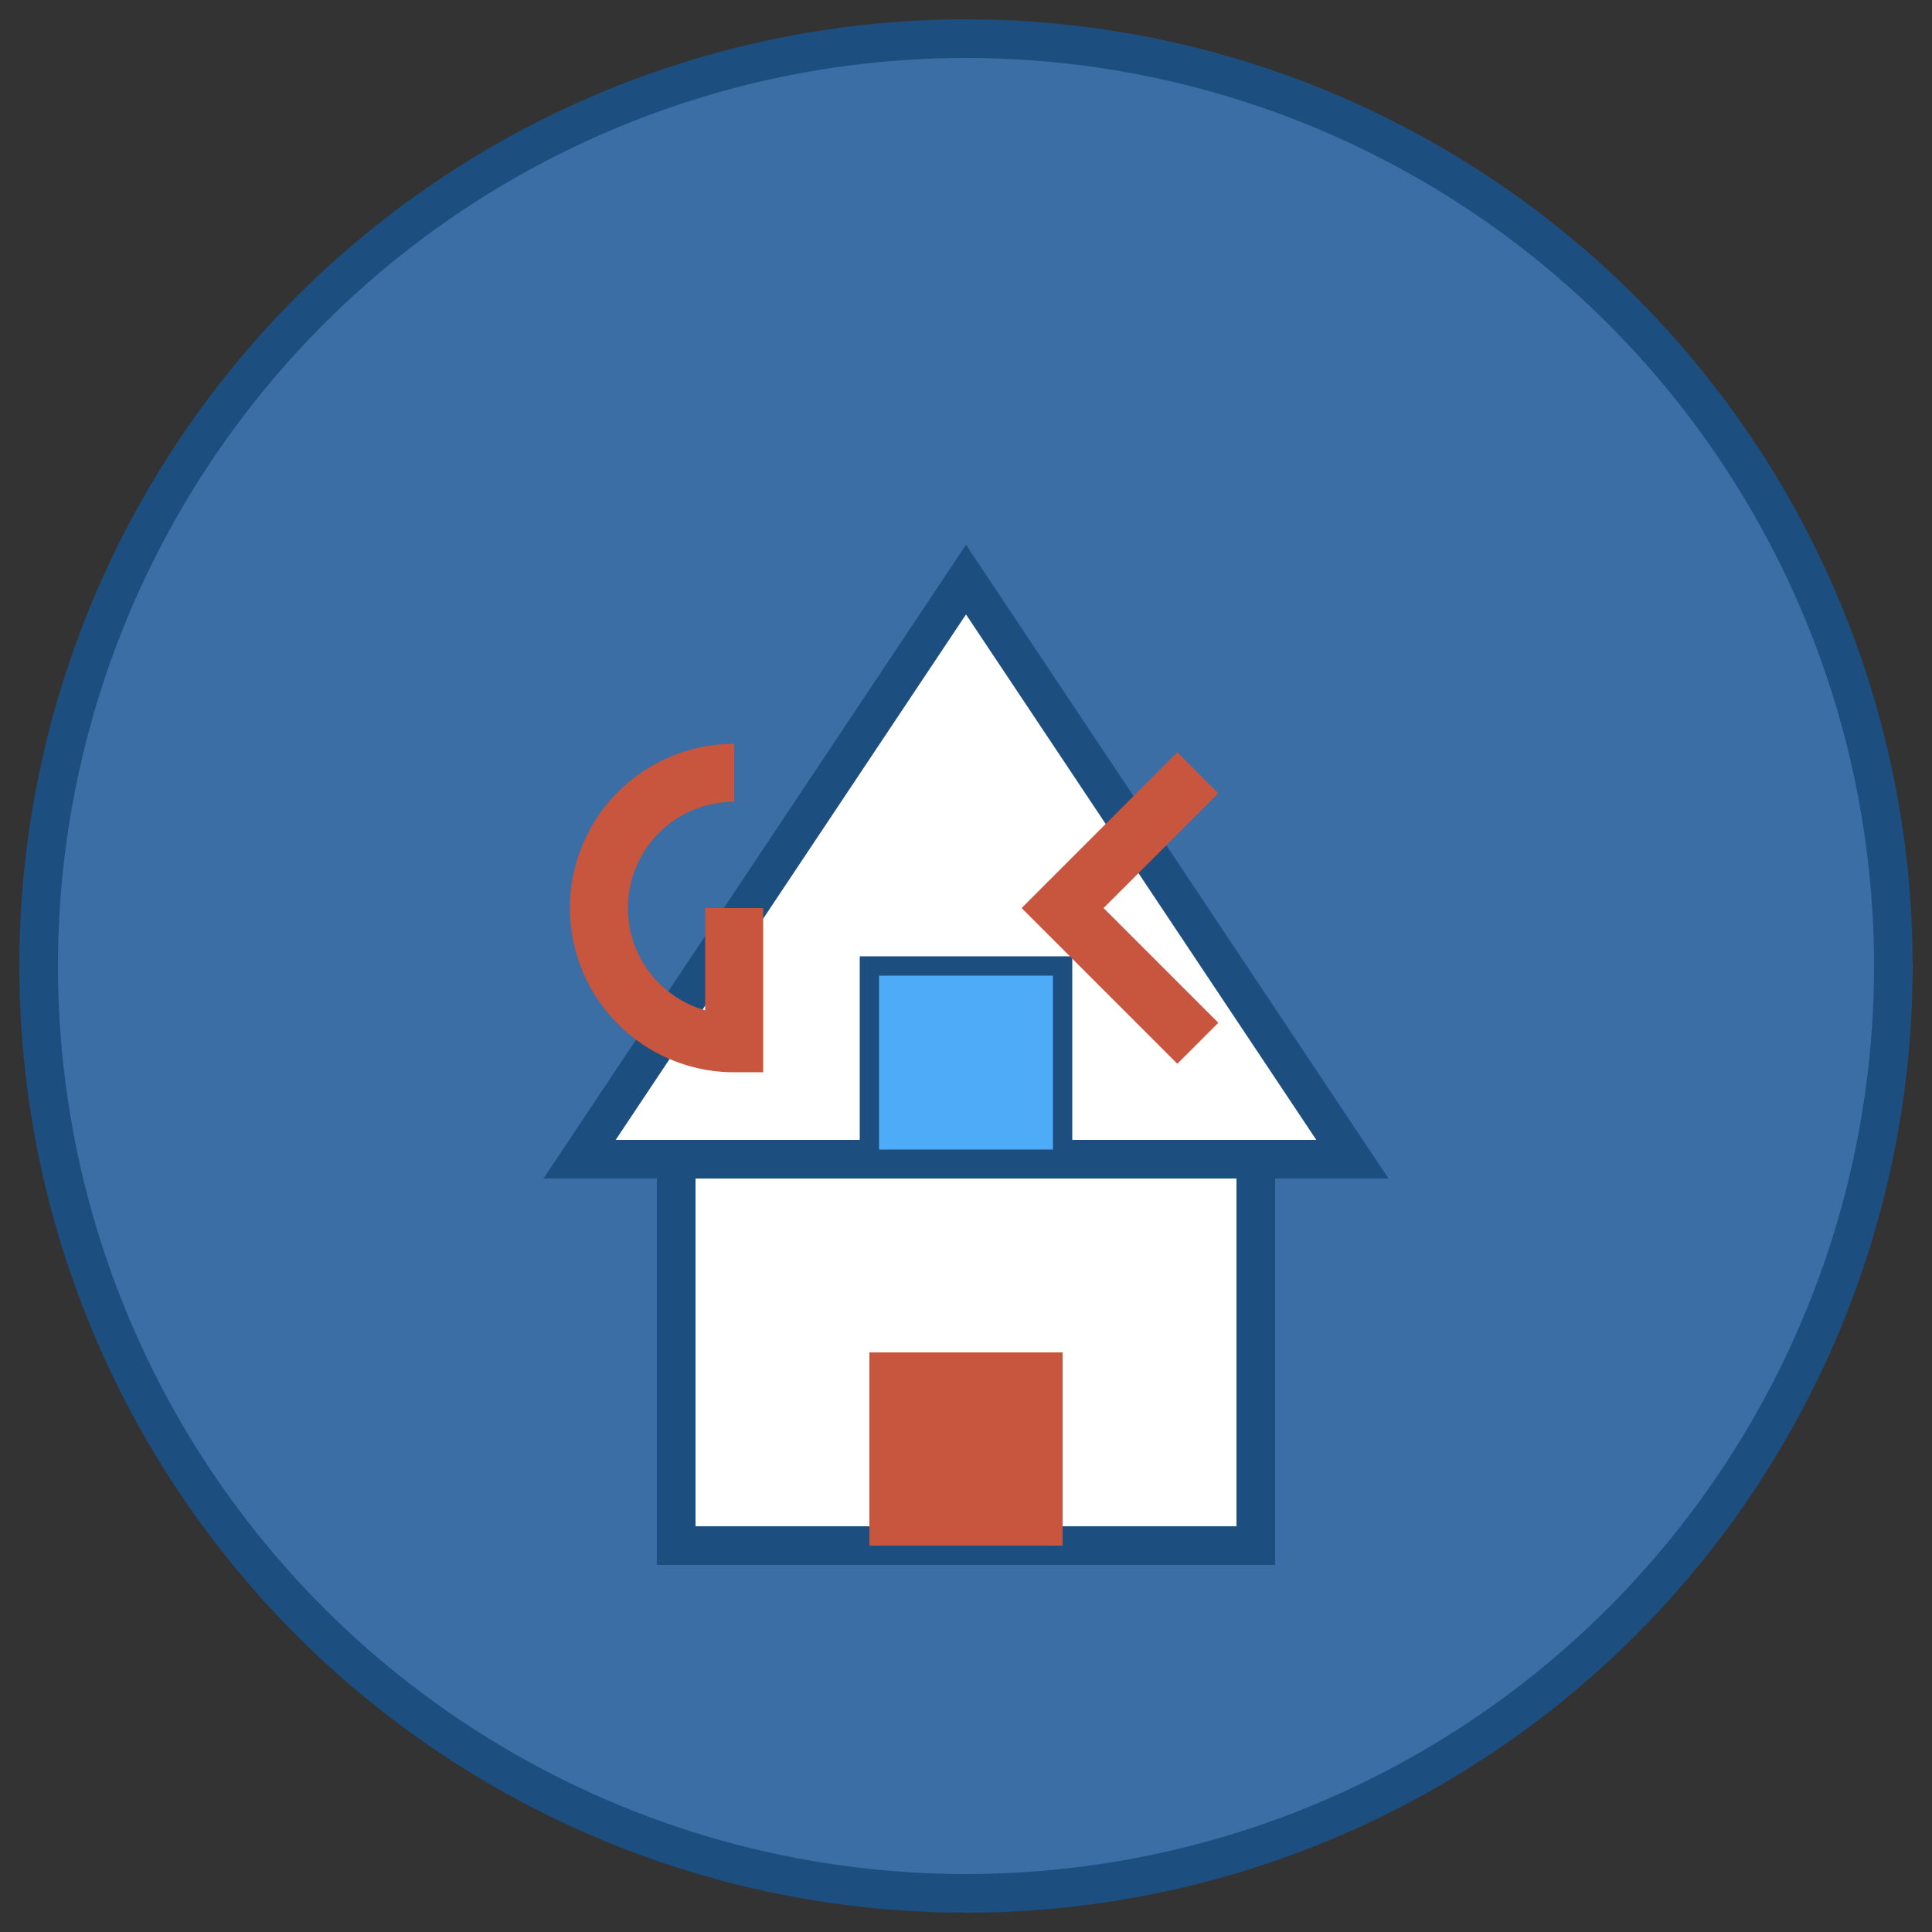
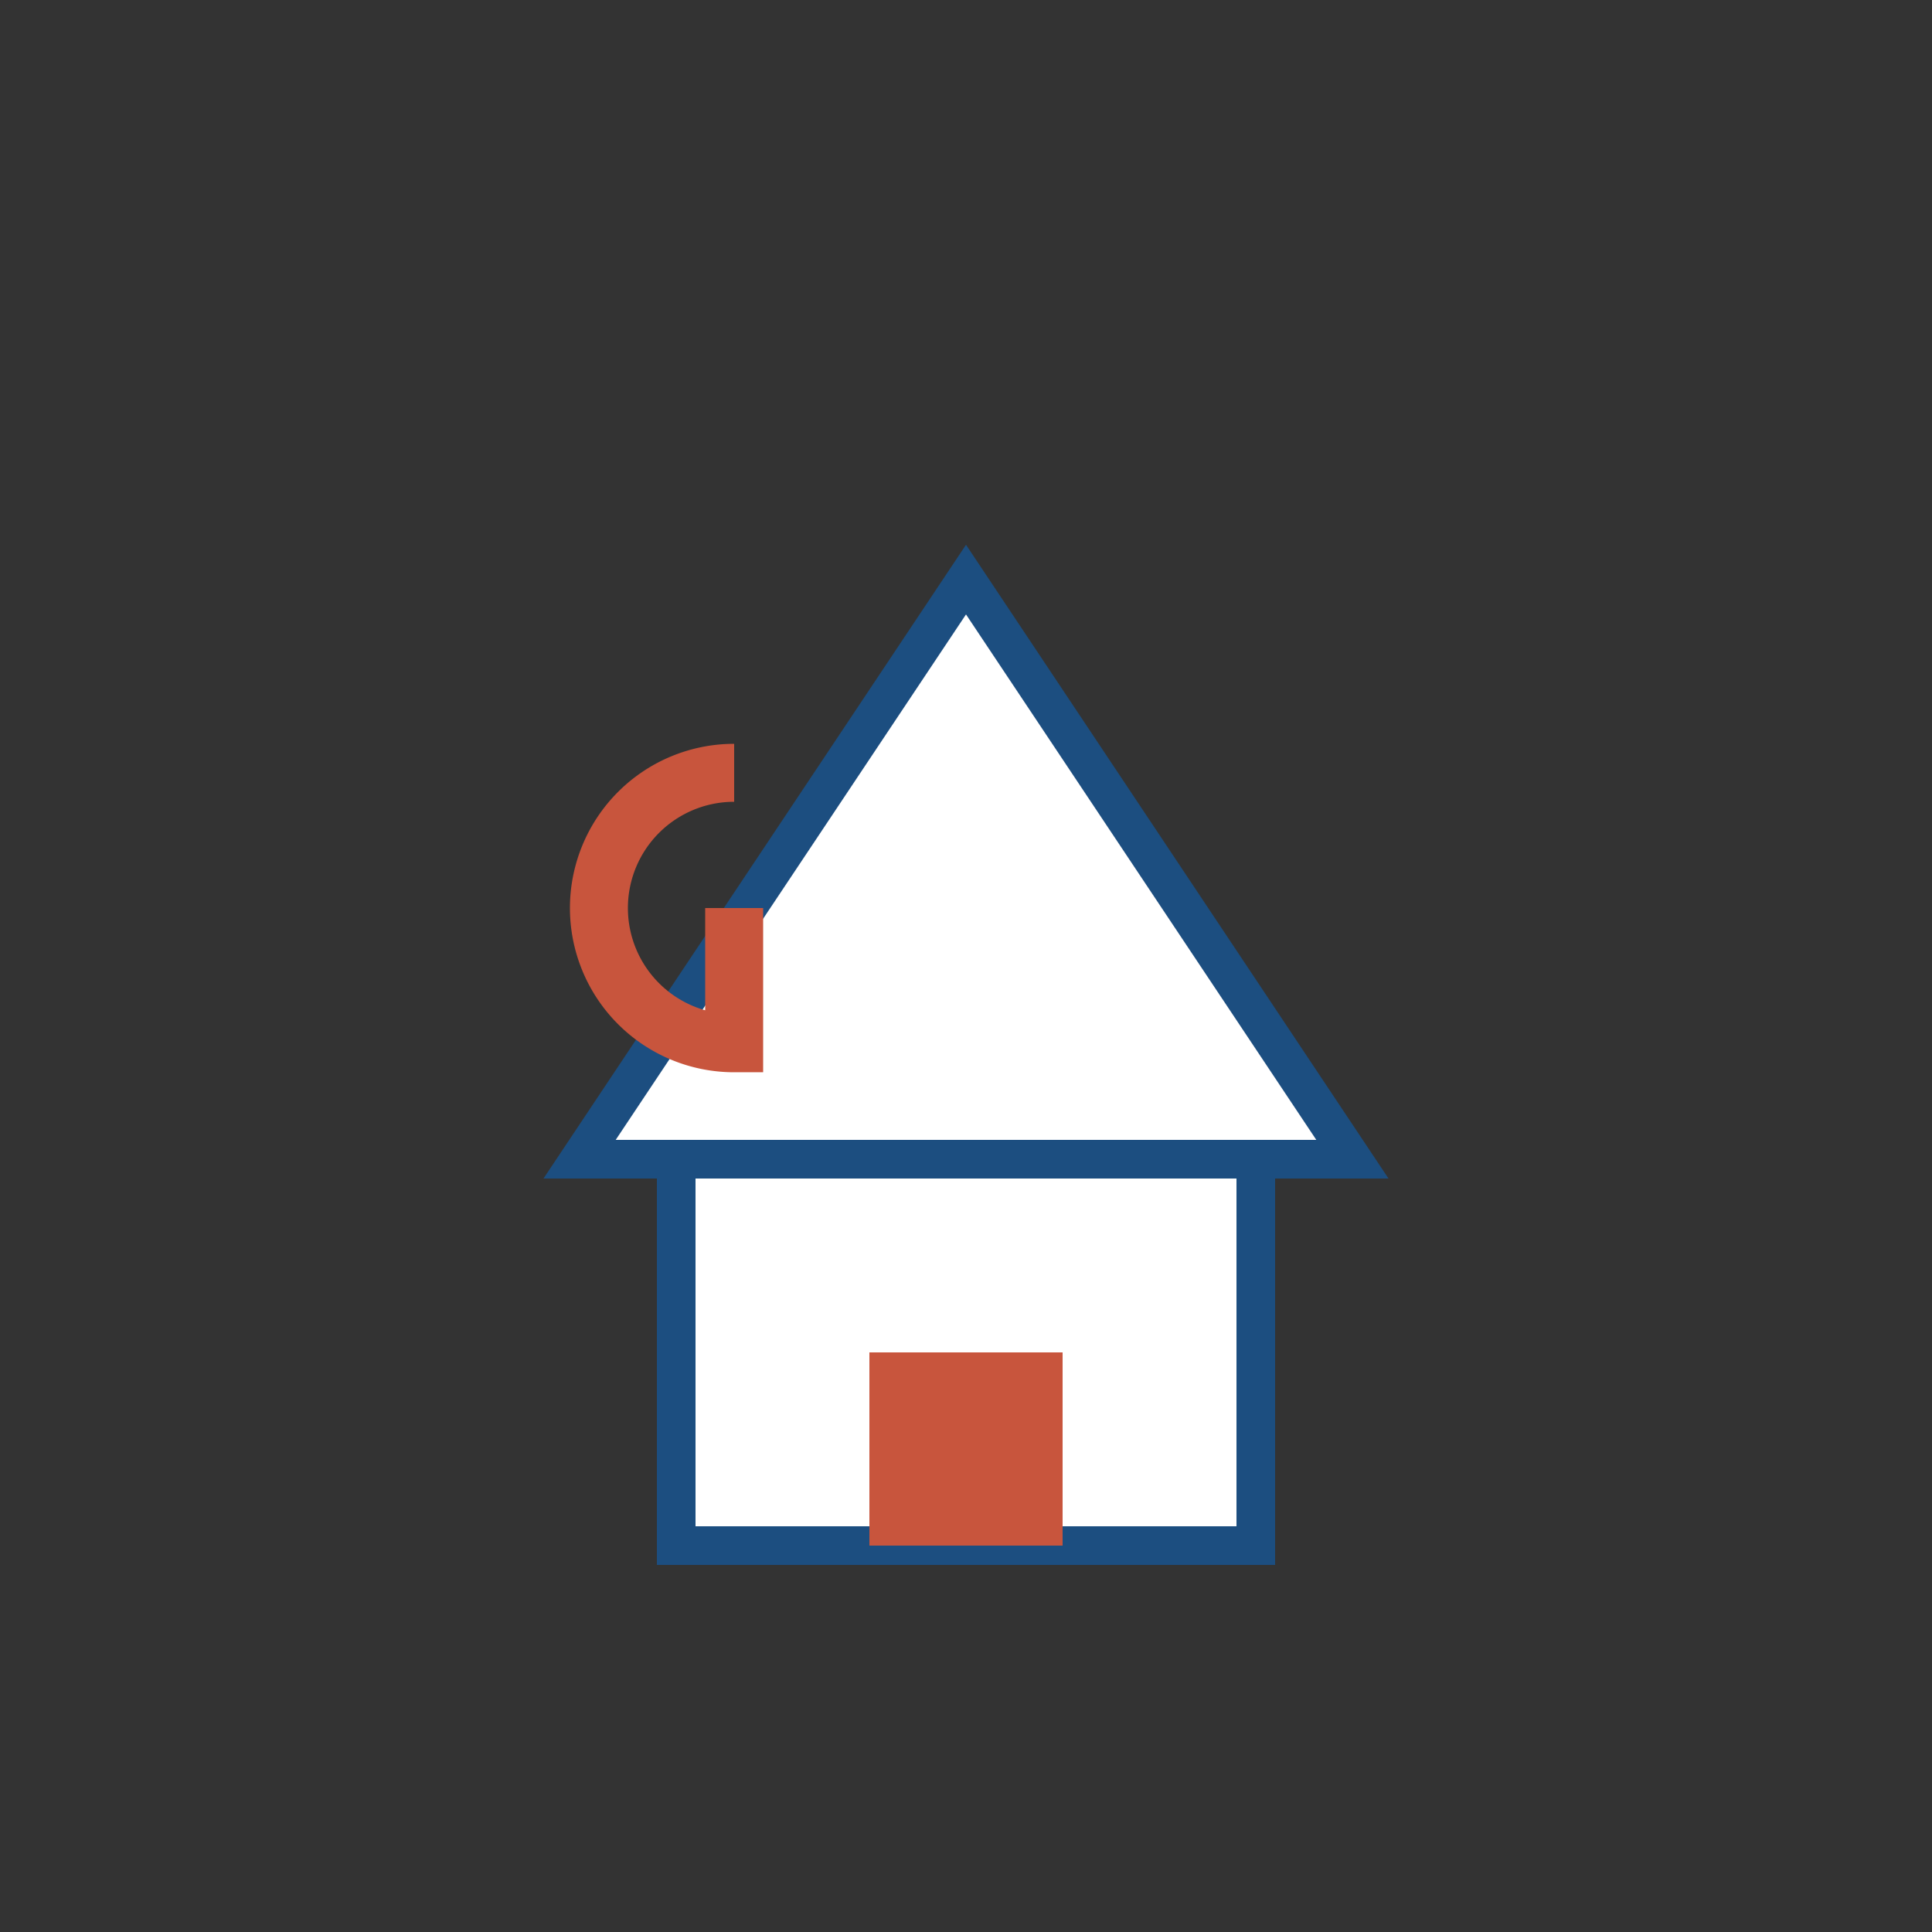
<svg xmlns="http://www.w3.org/2000/svg" viewBox="0 0 100 100">
  <rect x="0" y="0" width="100" height="100" fill="#333333" stroke="none" />
-   <circle cx="50" cy="50" r="48" fill="#3a6ea5" stroke="#1c4e80" stroke-width="2" />
  <polygon points="30,60 50,30 70,60" fill="#ffffff" stroke="#1c4e80" stroke-width="2" />
  <rect x="35" y="60" width="30" height="20" fill="#ffffff" stroke="#1c4e80" stroke-width="2" />
  <rect x="45" y="70" width="10" height="10" fill="#c8553d" />
-   <rect x="45" y="50" width="10" height="10" fill="#4dabf7" stroke="#1c4e80" stroke-width="1" />
  <path d="M 38 40 A 7 7 0 1 0 38 54 L 38 47" fill="none" stroke="#c8553d" stroke-width="3" />
-   <path d="M 62 40 L 55 47 L 62 54" fill="none" stroke="#c8553d" stroke-width="3" />
</svg>